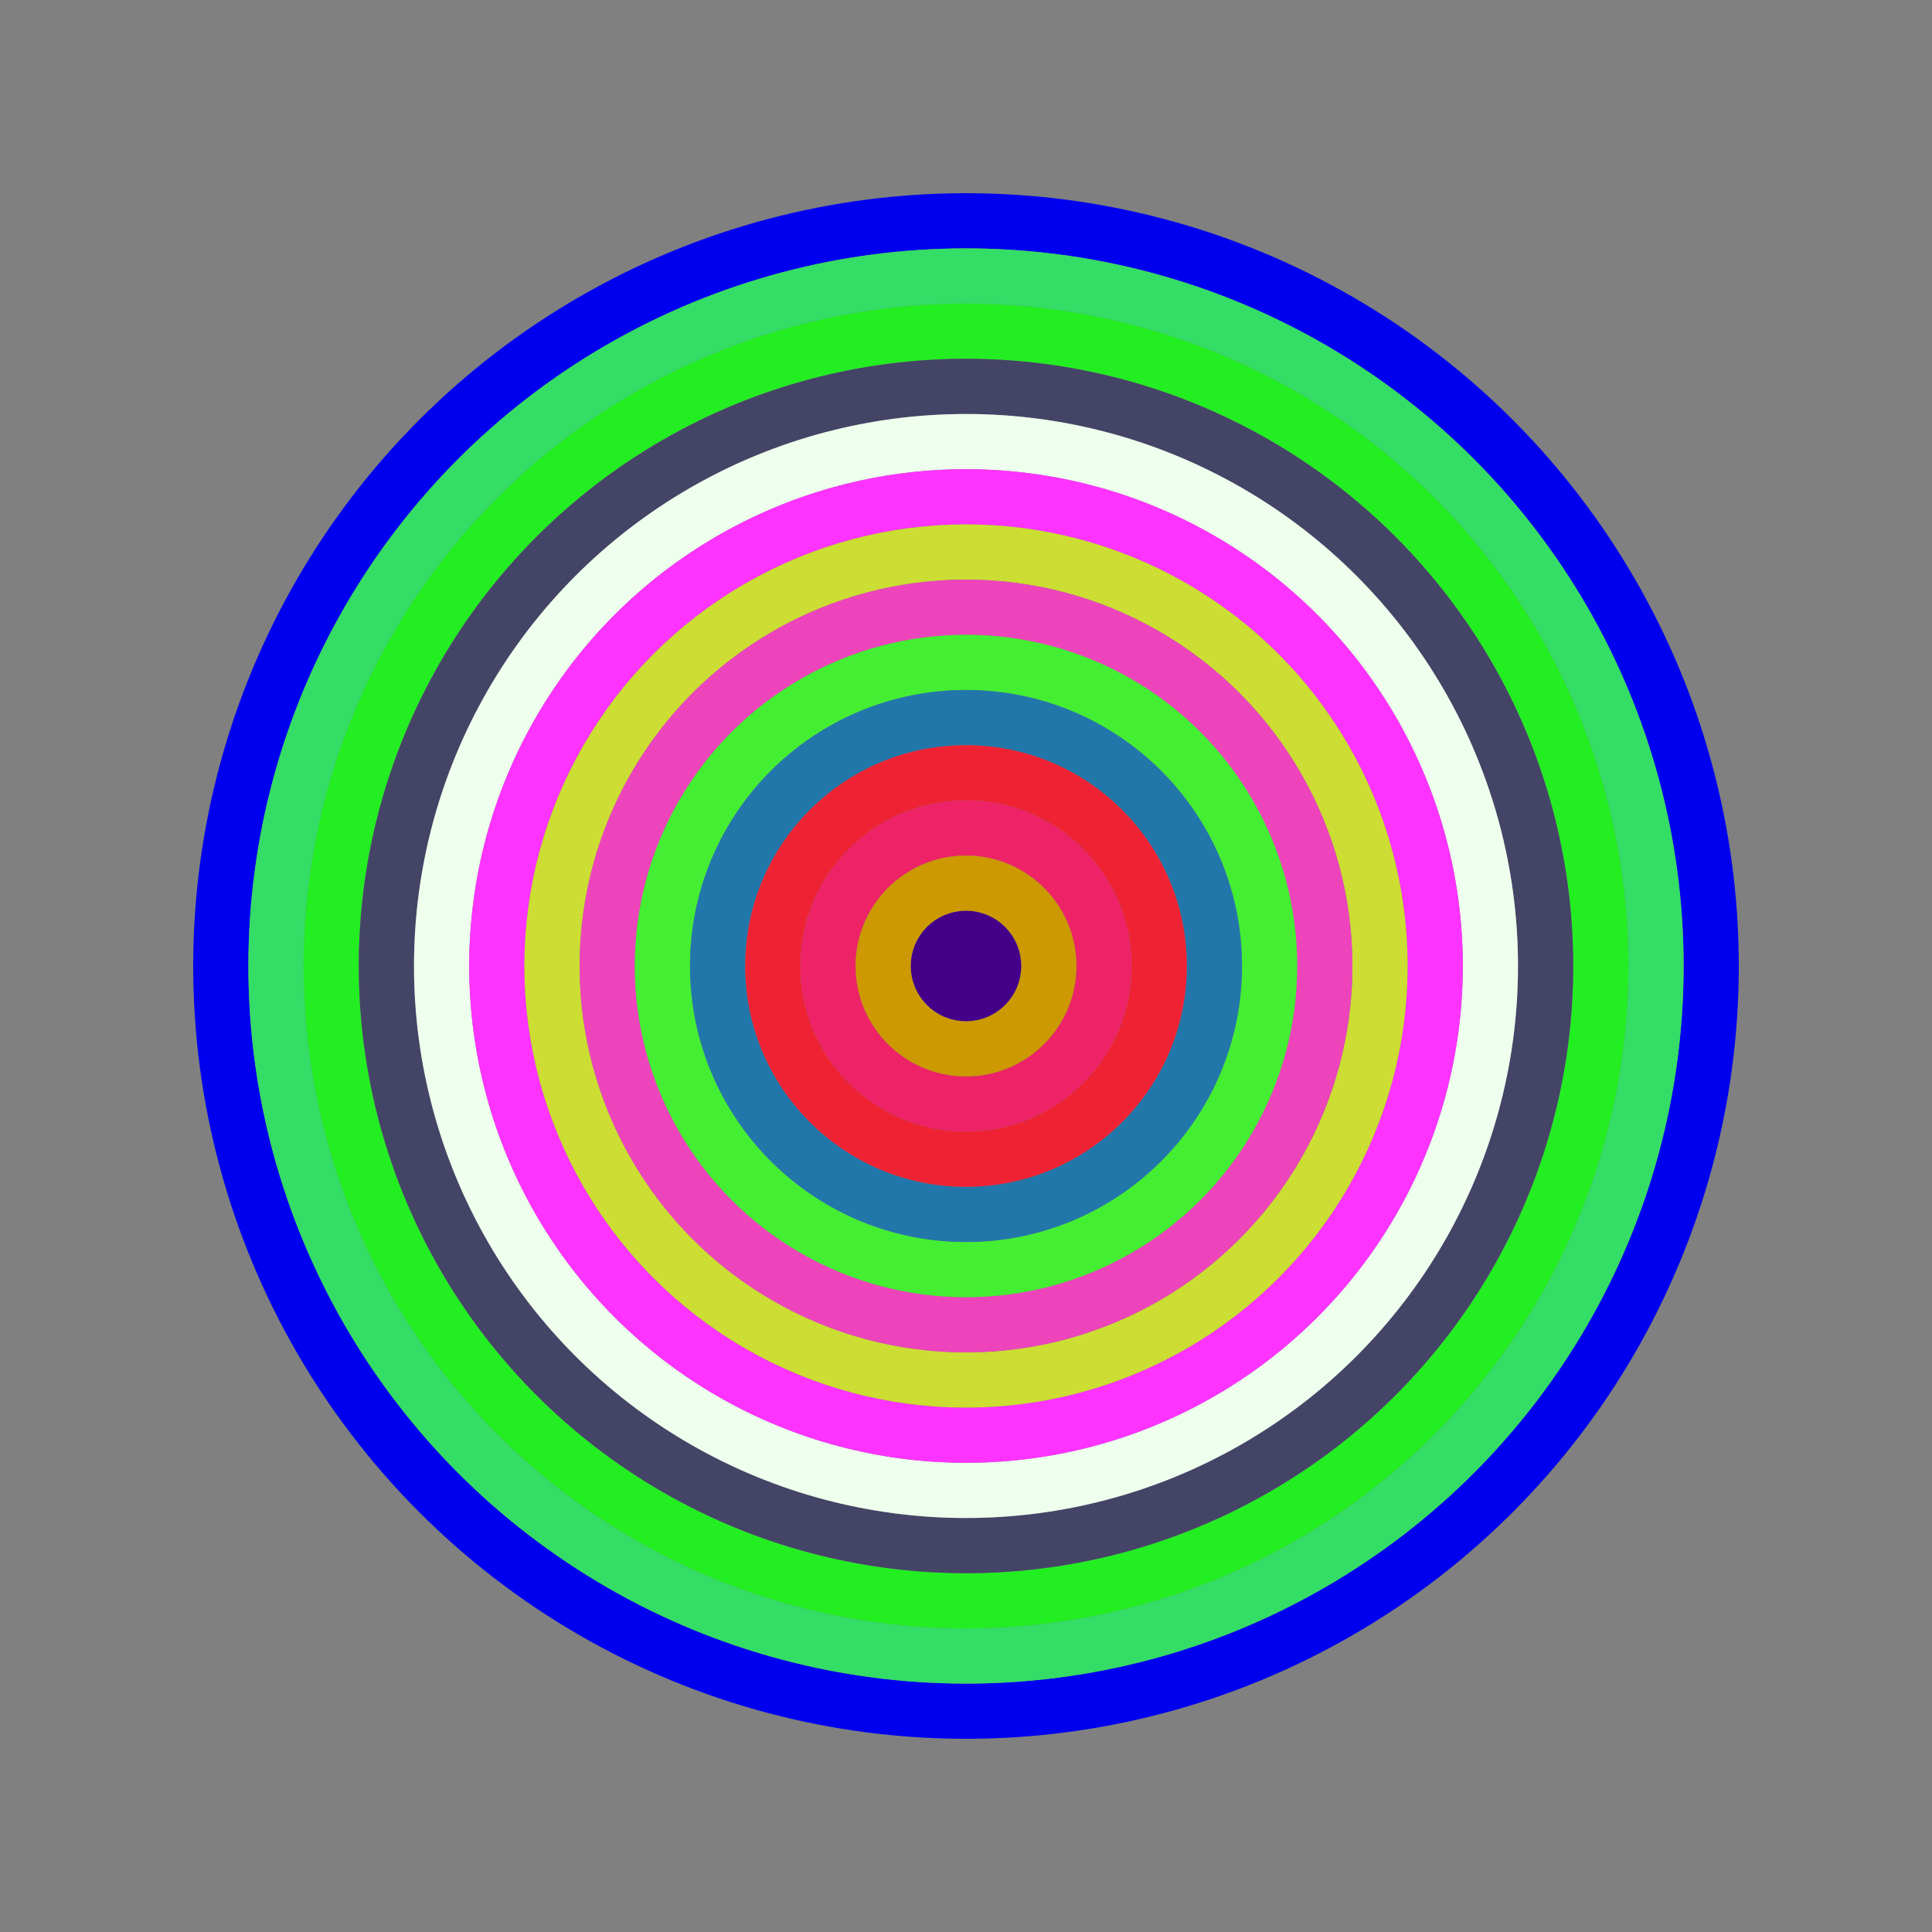
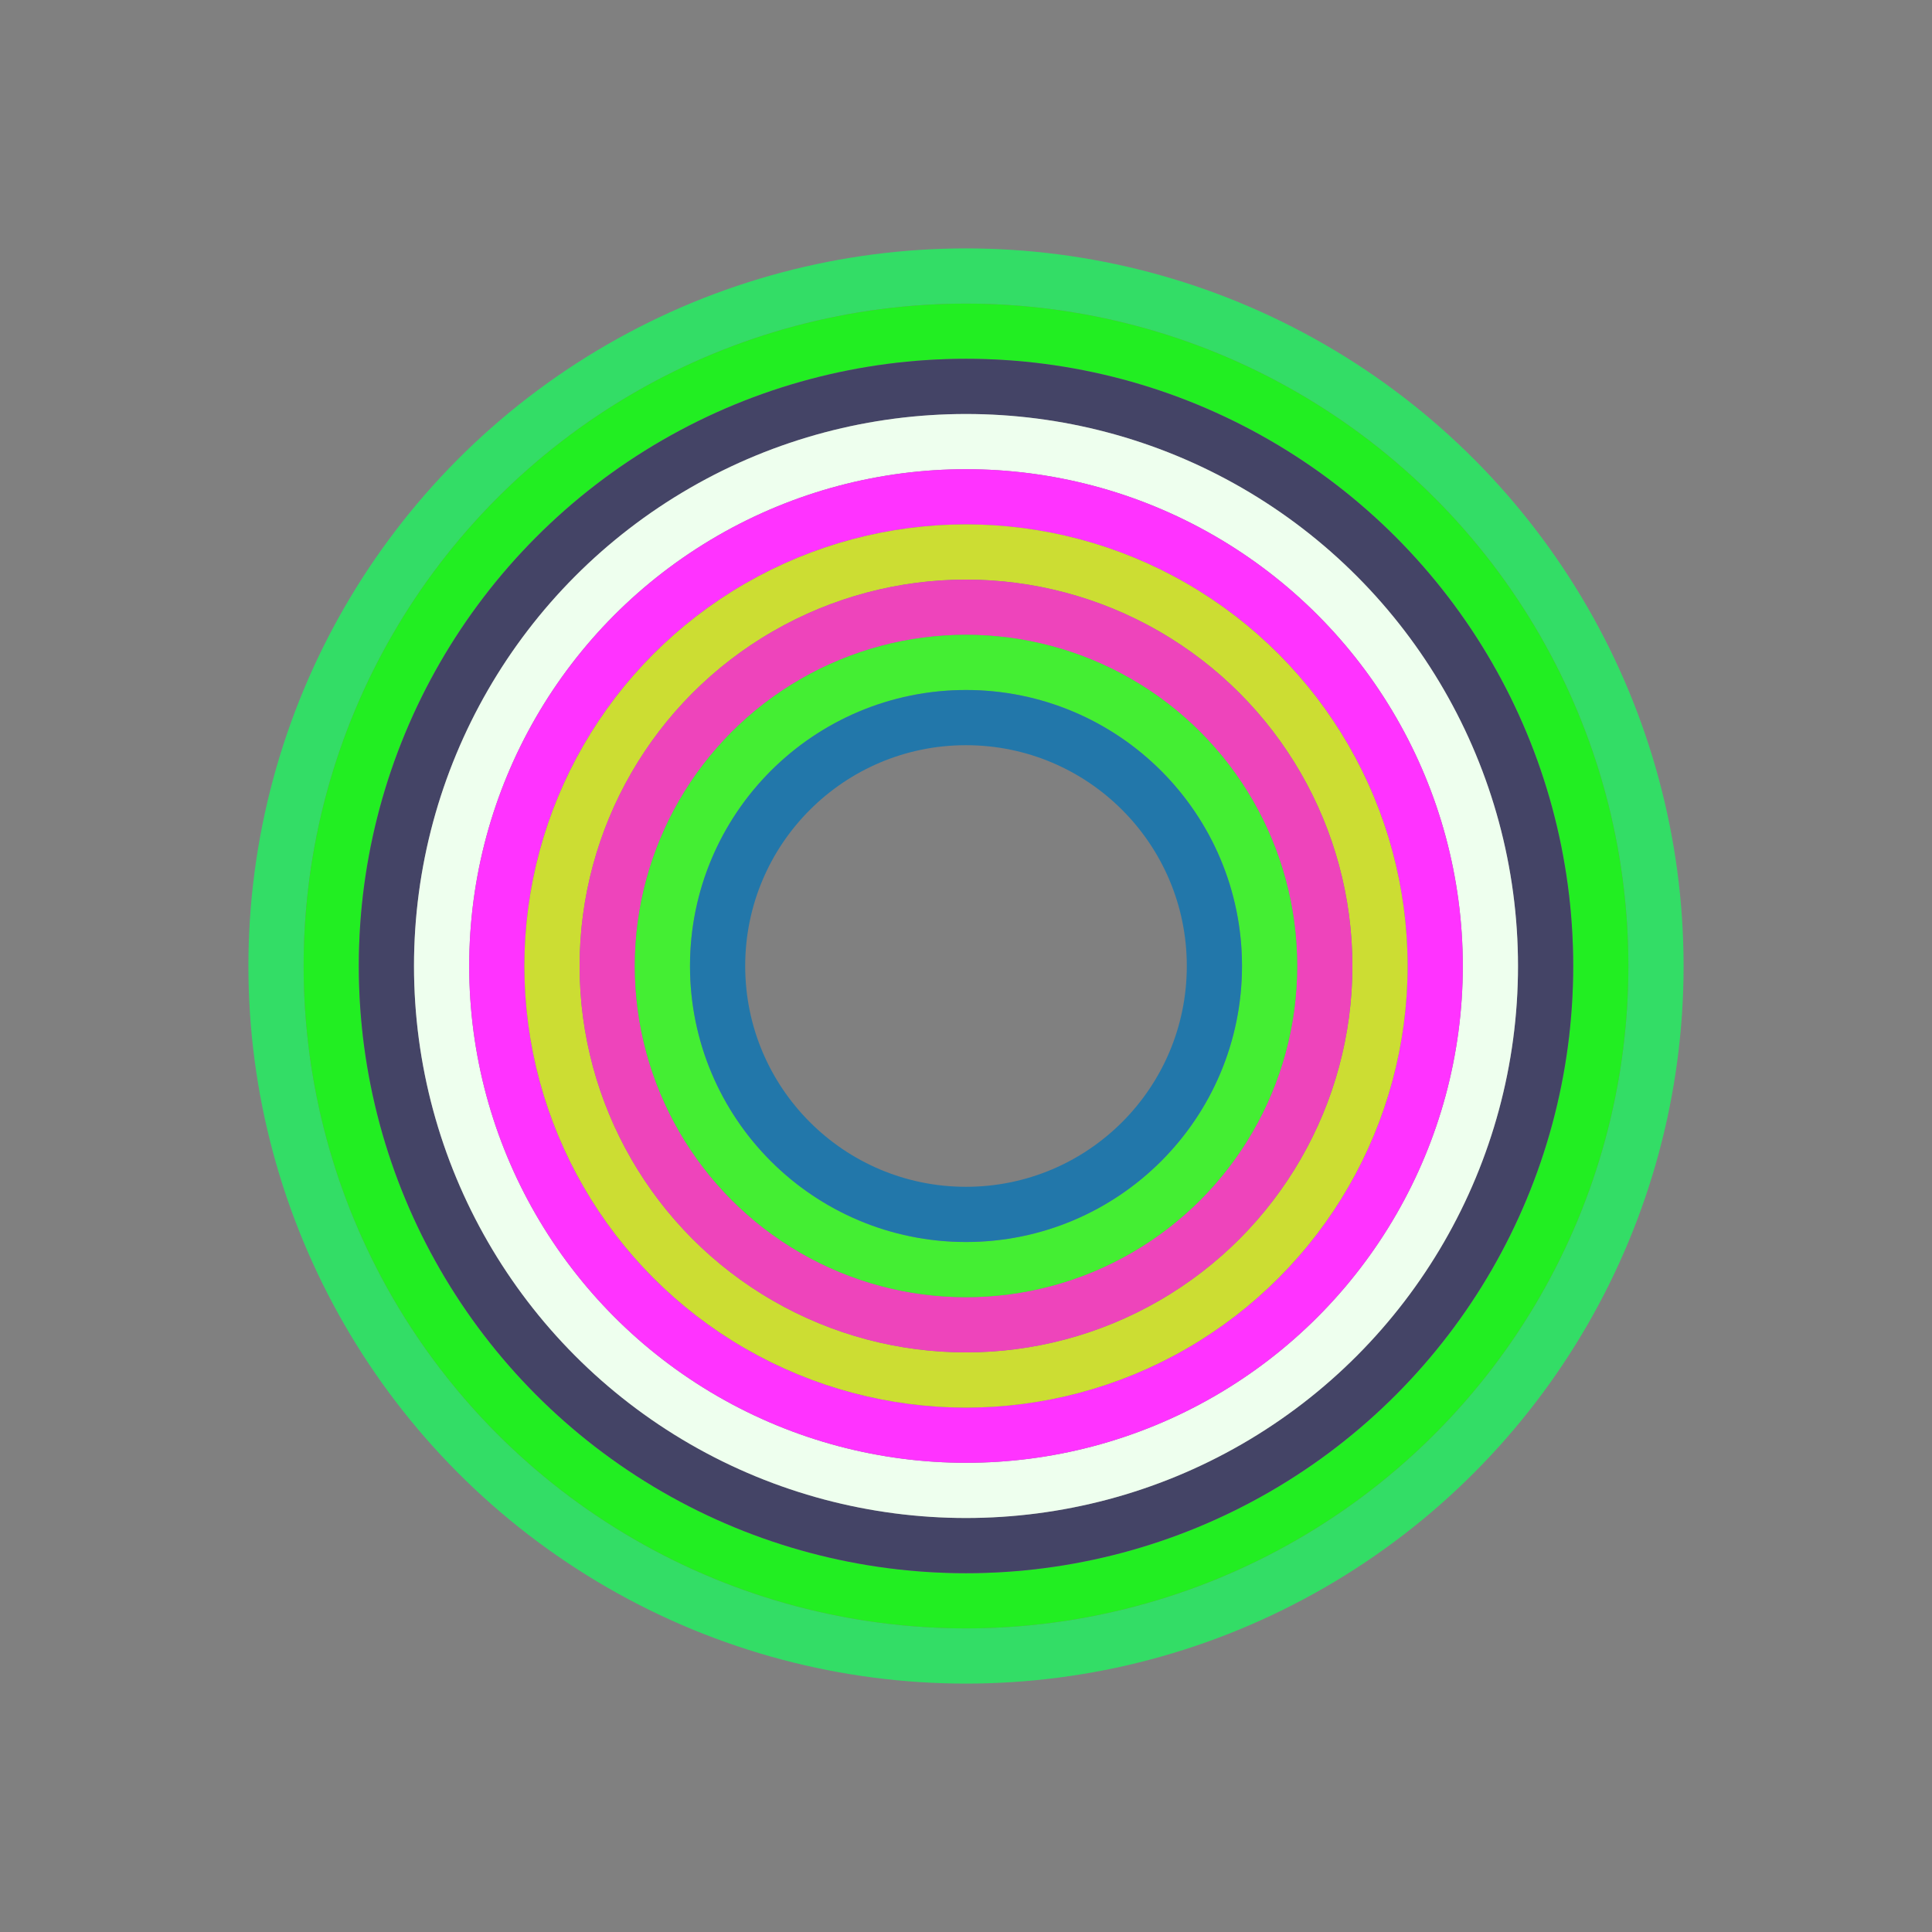
<svg xmlns="http://www.w3.org/2000/svg" id="0xe3D62E2446eFEf3FCd3e4b4e327ae23e26C90408" viewBox="0 0 700 700">
  <rect x="0" y="0" width="700" height="700" fill="#808080" stroke="none" />
  <style>.a{stroke-width:20;}</style>
  <g class="a" fill="none">
-     <circle cx="350" cy="350" r="270" stroke="#00e" />
    <circle cx="350" cy="350" r="250" stroke="#3D6" />
    <circle cx="350" cy="350" r="230" stroke="#2E2" />
    <circle cx="350" cy="350" r="210" stroke="#446" />
    <circle cx="350" cy="350" r="190" stroke="#eFE" />
    <circle cx="350" cy="350" r="170" stroke="#f3F" />
    <circle cx="350" cy="350" r="150" stroke="#Cd3" />
    <circle cx="350" cy="350" r="130" stroke="#e4b" />
    <circle cx="350" cy="350" r="110" stroke="#4e3" />
    <circle cx="350" cy="350" r="90" stroke="#27a" />
-     <circle cx="350" cy="350" r="70" stroke="#e23" />
-     <circle cx="350" cy="350" r="50" stroke="#e26" />
-     <circle cx="350" cy="350" r="30" stroke="#C90" />
-     <circle cx="350" cy="350" r="10" stroke="#408" />
  </g>
</svg>